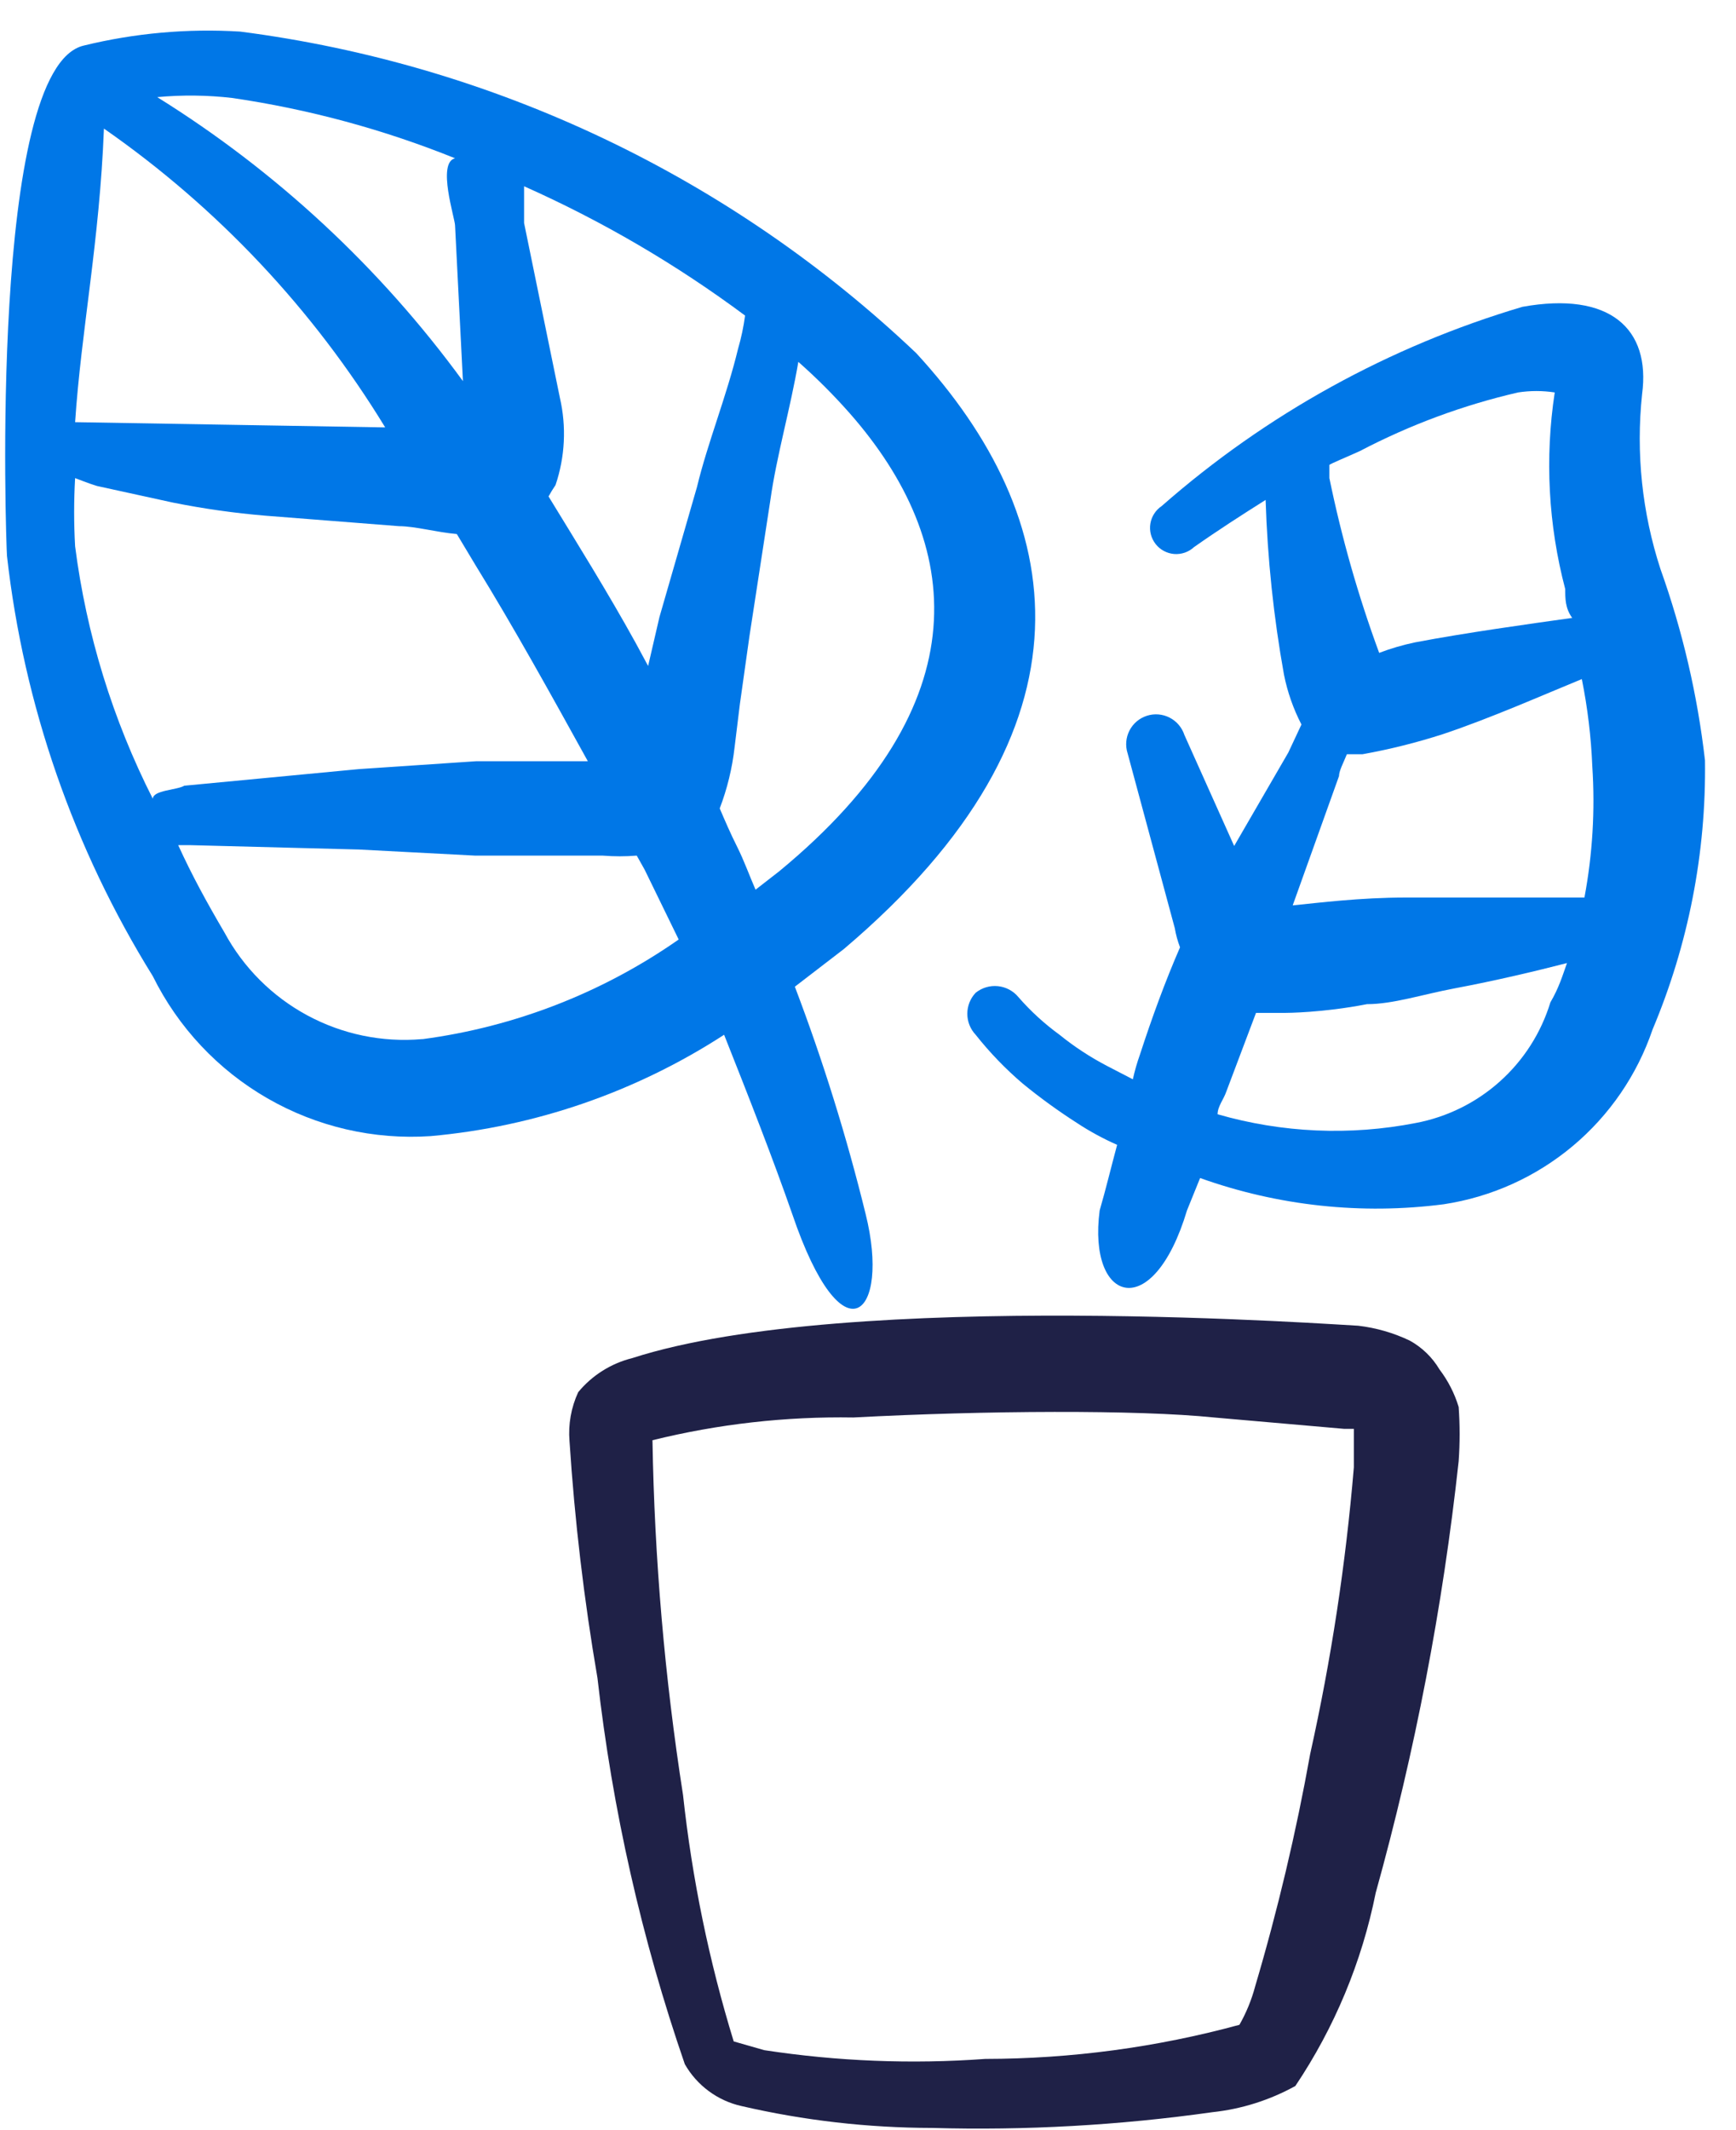
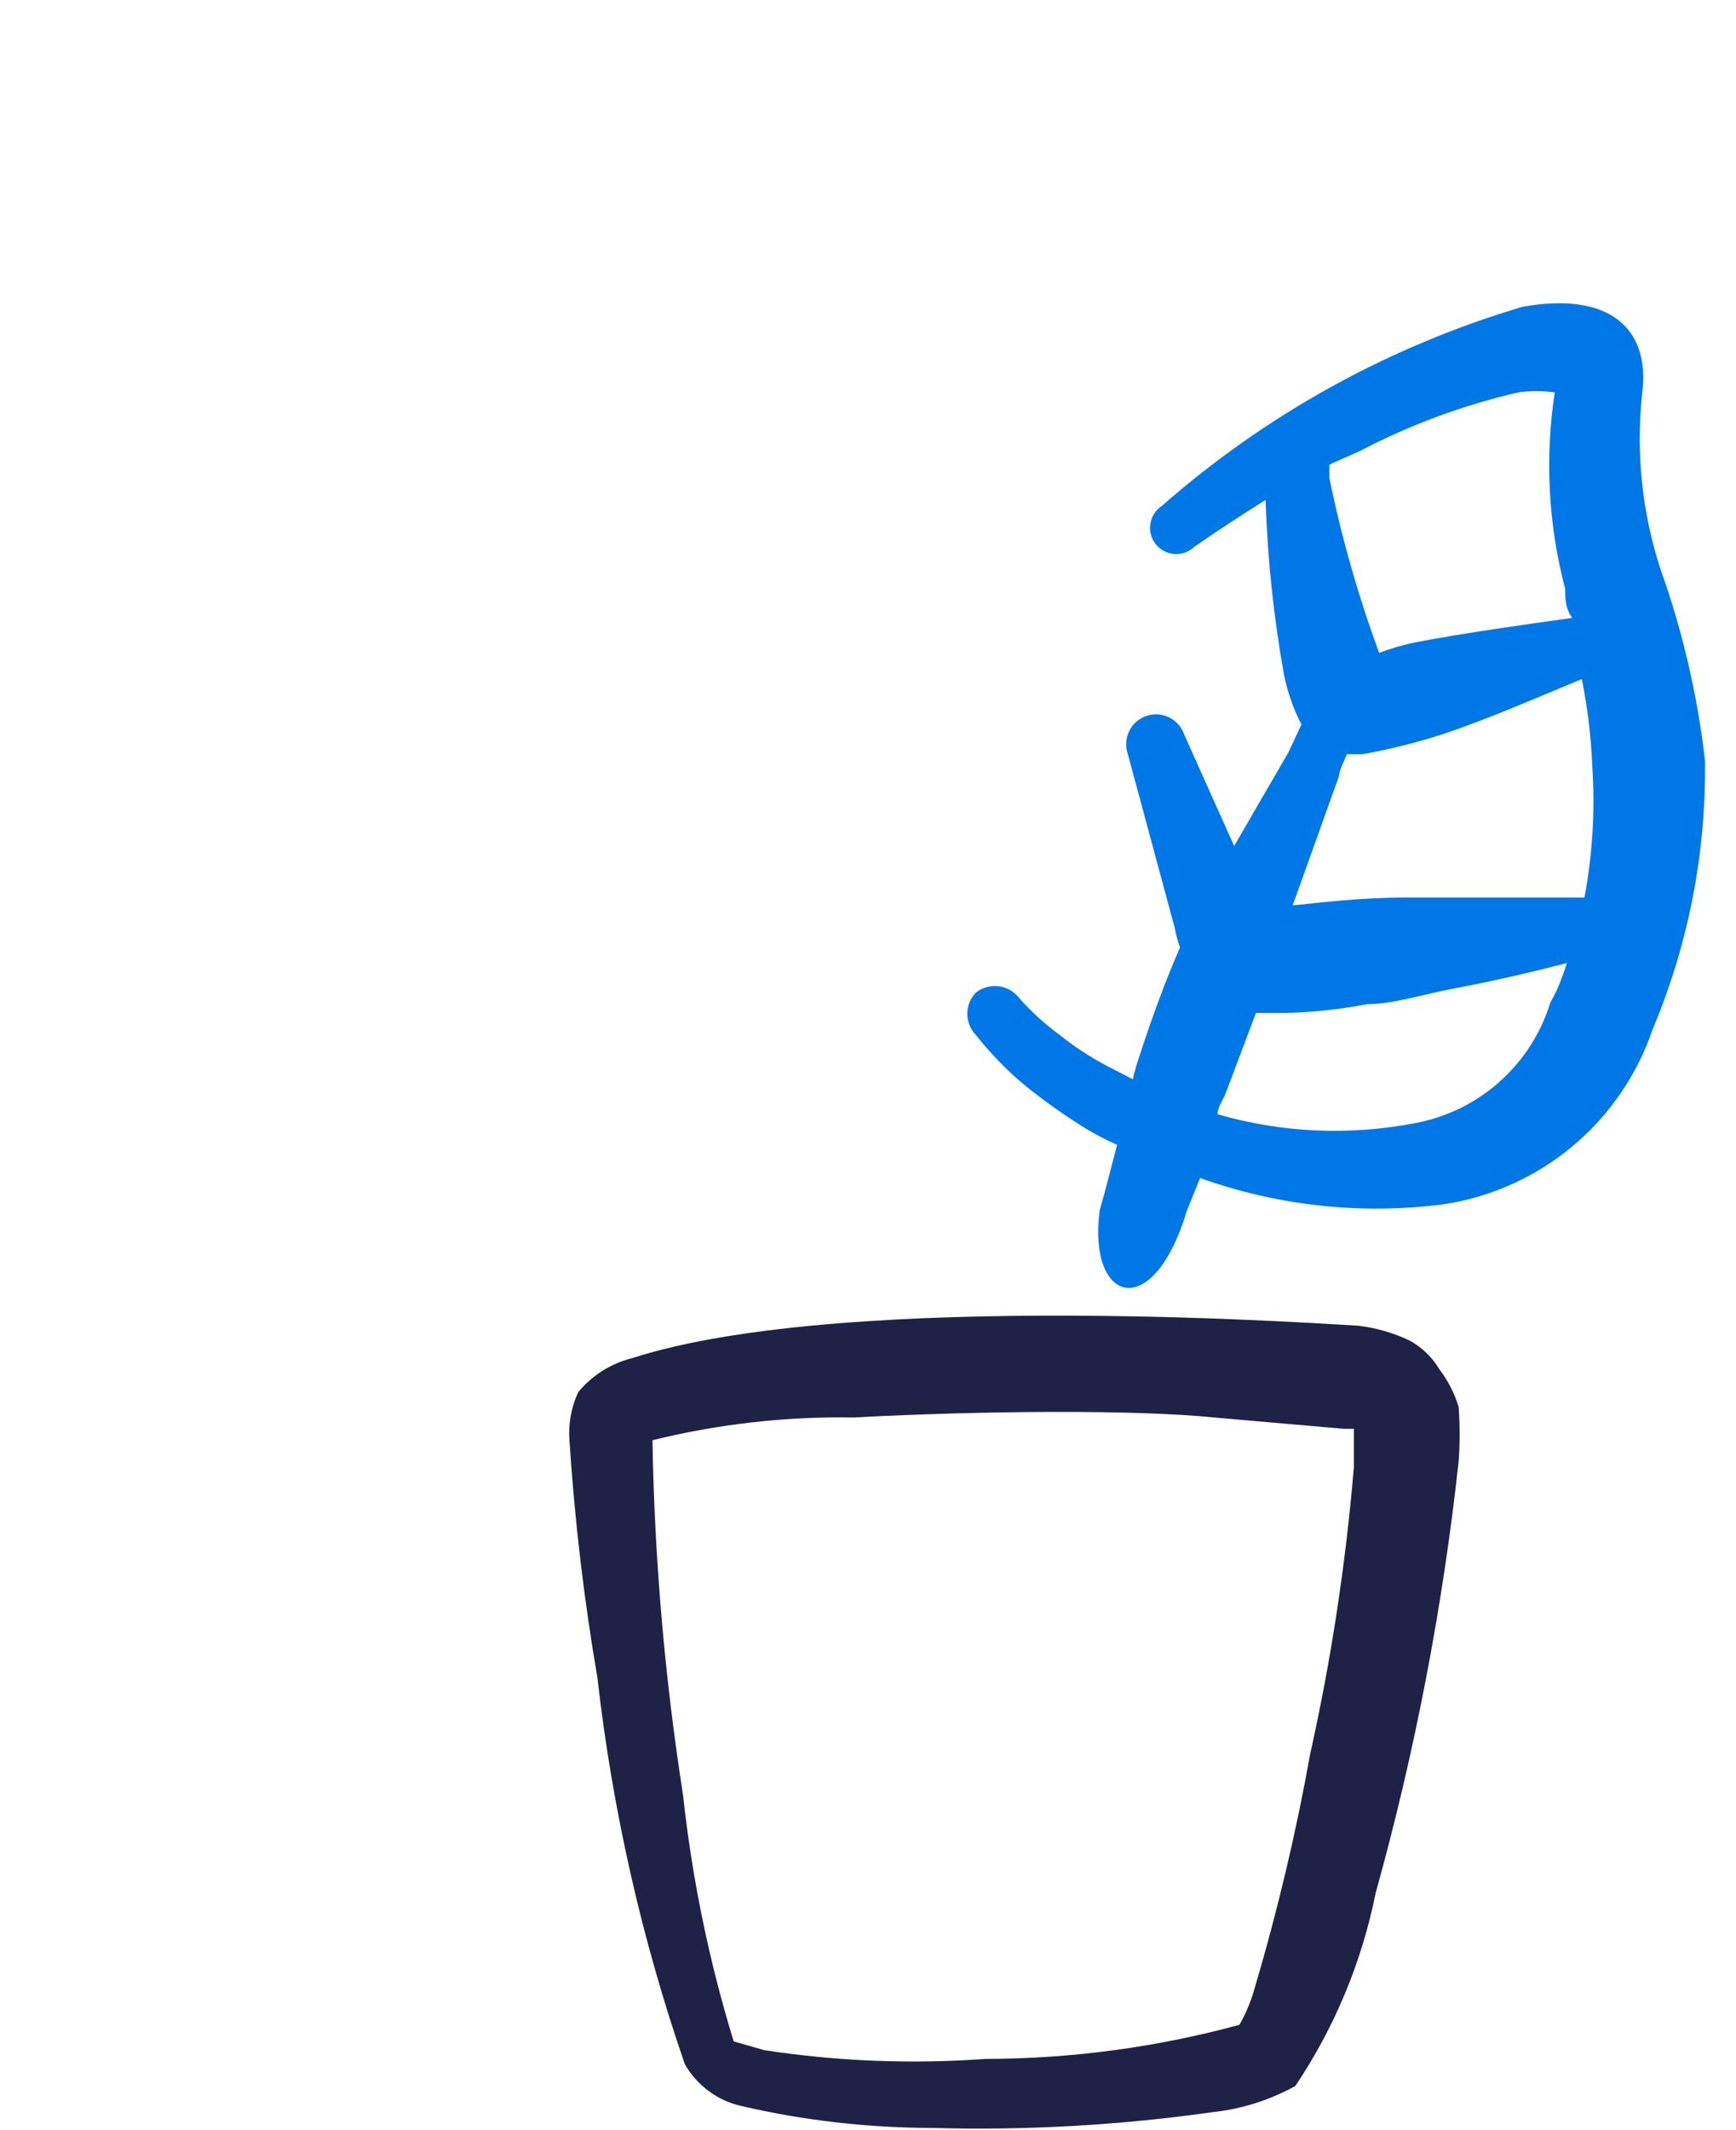
<svg xmlns="http://www.w3.org/2000/svg" width="53" height="65" viewBox="0 0 53 65">
-   <path d="M24.186 37.044C25.733 41.603 27.2 40.137 26.427 37.044C25.849 34.69 25.128 32.375 24.267 30.11L25.76 28.963C33.76 22.19 32.587 15.79 27.973 10.777C22.308 5.4 15.08 1.963 7.333 0.964C5.73 0.865 4.12 1.009 2.56 1.39C-0.347 2.057 0.186 16.59 0.213 16.963C0.727 21.517 2.248 25.898 4.666 29.79C5.438 31.352 6.656 32.649 8.166 33.517C9.675 34.386 11.409 34.787 13.146 34.67C16.34 34.383 19.416 33.322 22.107 31.577C22.88 33.523 23.6 35.364 24.186 37.044ZM7.093 2.99C9.425 3.332 11.707 3.949 13.893 4.83C13.333 4.964 13.893 6.67 13.893 6.884L14.133 11.63C11.607 8.17 8.438 5.227 4.8 2.964C5.563 2.893 6.332 2.902 7.093 2.99ZM3.173 3.924C6.638 6.334 9.562 9.44 11.76 13.043L2.293 12.883C2.48 10.084 3.04 7.364 3.173 3.924ZM4.666 24.377C3.441 21.962 2.638 19.356 2.293 16.67C2.254 15.977 2.254 15.283 2.293 14.59C2.293 14.59 2.773 14.777 2.96 14.83L5.28 15.337C6.214 15.524 7.157 15.658 8.106 15.737L12.187 16.057C12.666 16.057 13.333 16.244 13.947 16.297L14.507 17.23C15.707 19.177 16.826 21.203 17.947 23.23H16.986H14.533L10.96 23.47L5.626 23.977C5.413 24.11 4.666 24.11 4.666 24.377ZM12.88 31.71C11.668 31.815 10.451 31.562 9.38 30.984C8.309 30.406 7.431 29.528 6.853 28.457C6.32 27.55 5.866 26.724 5.44 25.79H5.786L10.96 25.924L14.507 26.11H16.96H18.4C18.746 26.138 19.094 26.138 19.44 26.11L19.68 26.537L20.72 28.67C18.396 30.294 15.716 31.336 12.906 31.71H12.88ZM20.133 18.83L19.787 20.323L19.413 19.63C18.56 18.084 17.627 16.59 16.747 15.15C16.812 15.031 16.883 14.915 16.96 14.803C17.251 13.944 17.297 13.021 17.093 12.137L16 6.804C16 6.67 16 6.19 16 5.684C18.387 6.747 20.65 8.07 22.747 9.63C22.701 9.973 22.63 10.312 22.533 10.643C22.186 12.084 21.6 13.524 21.28 14.857L20.133 18.83ZM22.427 22.803L22.587 21.497L22.88 19.417L23.52 15.257C23.706 13.924 24.133 12.457 24.373 11.043C24.93 11.534 25.456 12.06 25.947 12.617C29.413 16.564 30 21.47 23.787 26.59L23.067 27.15C22.88 26.724 22.72 26.27 22.506 25.843C22.293 25.417 22.133 25.044 21.973 24.67C22.202 24.07 22.355 23.442 22.427 22.803Z" fill="#0077E7" />
  <path d="M50.693 17.363C50.133 15.644 49.942 13.827 50.133 12.029C50.4 10.029 49.146 8.883 46.48 9.363C42.412 10.569 38.654 12.643 35.466 15.443C35.374 15.504 35.296 15.584 35.237 15.677C35.177 15.769 35.138 15.874 35.12 15.982C35.103 16.091 35.108 16.203 35.136 16.31C35.164 16.416 35.214 16.516 35.282 16.603C35.35 16.69 35.435 16.761 35.533 16.813C35.63 16.865 35.737 16.897 35.847 16.906C35.957 16.914 36.068 16.9 36.172 16.864C36.276 16.828 36.372 16.771 36.453 16.696C37.173 16.189 37.919 15.709 38.639 15.256C38.696 17.045 38.883 18.828 39.2 20.589C39.306 21.118 39.485 21.63 39.733 22.109L39.333 22.963L37.679 25.816L36.16 22.429C36.085 22.2 35.923 22.009 35.708 21.899C35.493 21.789 35.243 21.768 35.013 21.843C34.783 21.917 34.592 22.079 34.482 22.295C34.372 22.51 34.352 22.76 34.426 22.989L35.866 28.323C35.9 28.523 35.954 28.72 36.026 28.909C35.573 29.949 35.173 31.043 34.8 32.189C34.713 32.434 34.641 32.683 34.586 32.936L33.813 32.536C33.293 32.266 32.802 31.945 32.346 31.576C31.887 31.242 31.466 30.858 31.093 30.429C30.937 30.239 30.712 30.119 30.467 30.094C30.222 30.069 29.978 30.142 29.786 30.296C29.623 30.469 29.532 30.698 29.532 30.936C29.532 31.174 29.623 31.403 29.786 31.576C30.217 32.12 30.699 32.62 31.226 33.069C31.754 33.501 32.306 33.901 32.88 34.269C33.269 34.525 33.68 34.748 34.106 34.936C33.919 35.629 33.76 36.296 33.573 36.936C33.2 39.763 35.2 40.403 36.239 36.936L36.639 35.949C39.022 36.8 41.571 37.075 44.08 36.749C45.529 36.529 46.889 35.916 48.013 34.975C49.137 34.035 49.981 32.804 50.453 31.416C51.547 28.818 52.092 26.022 52.053 23.203C51.824 21.211 51.368 19.251 50.693 17.363ZM41.52 13.763C43.046 12.964 44.668 12.364 46.346 11.976C46.717 11.919 47.095 11.919 47.466 11.976C47.161 13.977 47.27 16.019 47.786 17.976C47.786 18.269 47.786 18.563 47.999 18.856C46.666 19.043 44.746 19.309 43.2 19.603C42.827 19.681 42.462 19.788 42.106 19.923C41.466 18.186 40.958 16.403 40.586 14.589C40.586 14.429 40.586 14.216 40.586 14.189C40.586 14.163 41.173 13.923 41.52 13.763ZM47.333 30.589C47.049 31.519 46.516 32.353 45.792 33.001C45.068 33.65 44.181 34.088 43.226 34.269C41.216 34.662 39.141 34.571 37.173 34.003C37.173 33.763 37.359 33.549 37.44 33.309L38.346 30.909H39.253C39.253 30.909 40.373 30.909 41.733 30.643C42.533 30.643 43.413 30.349 44.4 30.163C45.679 29.923 46.906 29.629 47.84 29.389C47.706 29.763 47.599 30.136 47.333 30.589ZM48.266 27.389C47.093 27.389 44.959 27.389 42.933 27.389C41.52 27.389 40.266 27.549 39.466 27.629L40.88 23.683C40.88 23.523 41.013 23.283 41.12 23.016H41.599C42.43 22.867 43.25 22.662 44.053 22.403C45.493 21.923 47.12 21.203 48.293 20.723C48.47 21.602 48.577 22.494 48.613 23.389C48.701 24.727 48.62 26.071 48.373 27.389H48.266Z" fill="#0077E7" />
  <path d="M43.947 41.789C43.728 41.42 43.415 41.117 43.04 40.91C42.544 40.673 42.012 40.52 41.467 40.456C41.2 40.456 25.92 39.309 19.306 41.443C18.658 41.604 18.079 41.968 17.653 42.483C17.437 42.949 17.345 43.464 17.387 43.976C17.544 46.398 17.829 48.811 18.24 51.203C18.695 55.218 19.589 59.17 20.907 62.989C21.09 63.312 21.34 63.592 21.638 63.812C21.937 64.033 22.278 64.189 22.64 64.269C24.546 64.71 26.497 64.933 28.453 64.936C31.315 65.017 34.178 64.856 37.013 64.456C37.903 64.361 38.764 64.089 39.547 63.656C40.744 61.872 41.578 59.87 42 57.763C43.201 53.448 44.048 49.042 44.533 44.59C44.572 44.039 44.572 43.487 44.533 42.936C44.408 42.522 44.209 42.134 43.947 41.789ZM40 53.523C39.571 55.916 39.01 58.285 38.32 60.616C38.211 61.026 38.049 61.421 37.84 61.789C35.31 62.478 32.701 62.827 30.08 62.83C27.828 62.994 25.565 62.904 23.333 62.563L22.4 62.296C21.647 59.844 21.129 57.326 20.853 54.776C20.293 51.193 19.981 47.576 19.92 43.95C21.926 43.455 23.987 43.222 26.053 43.256C30.08 43.043 34.72 43.016 37.066 43.256L41.04 43.603H41.333V44.776C41.087 47.719 40.642 50.641 40 53.523Z" fill="#1F2147" />
</svg>